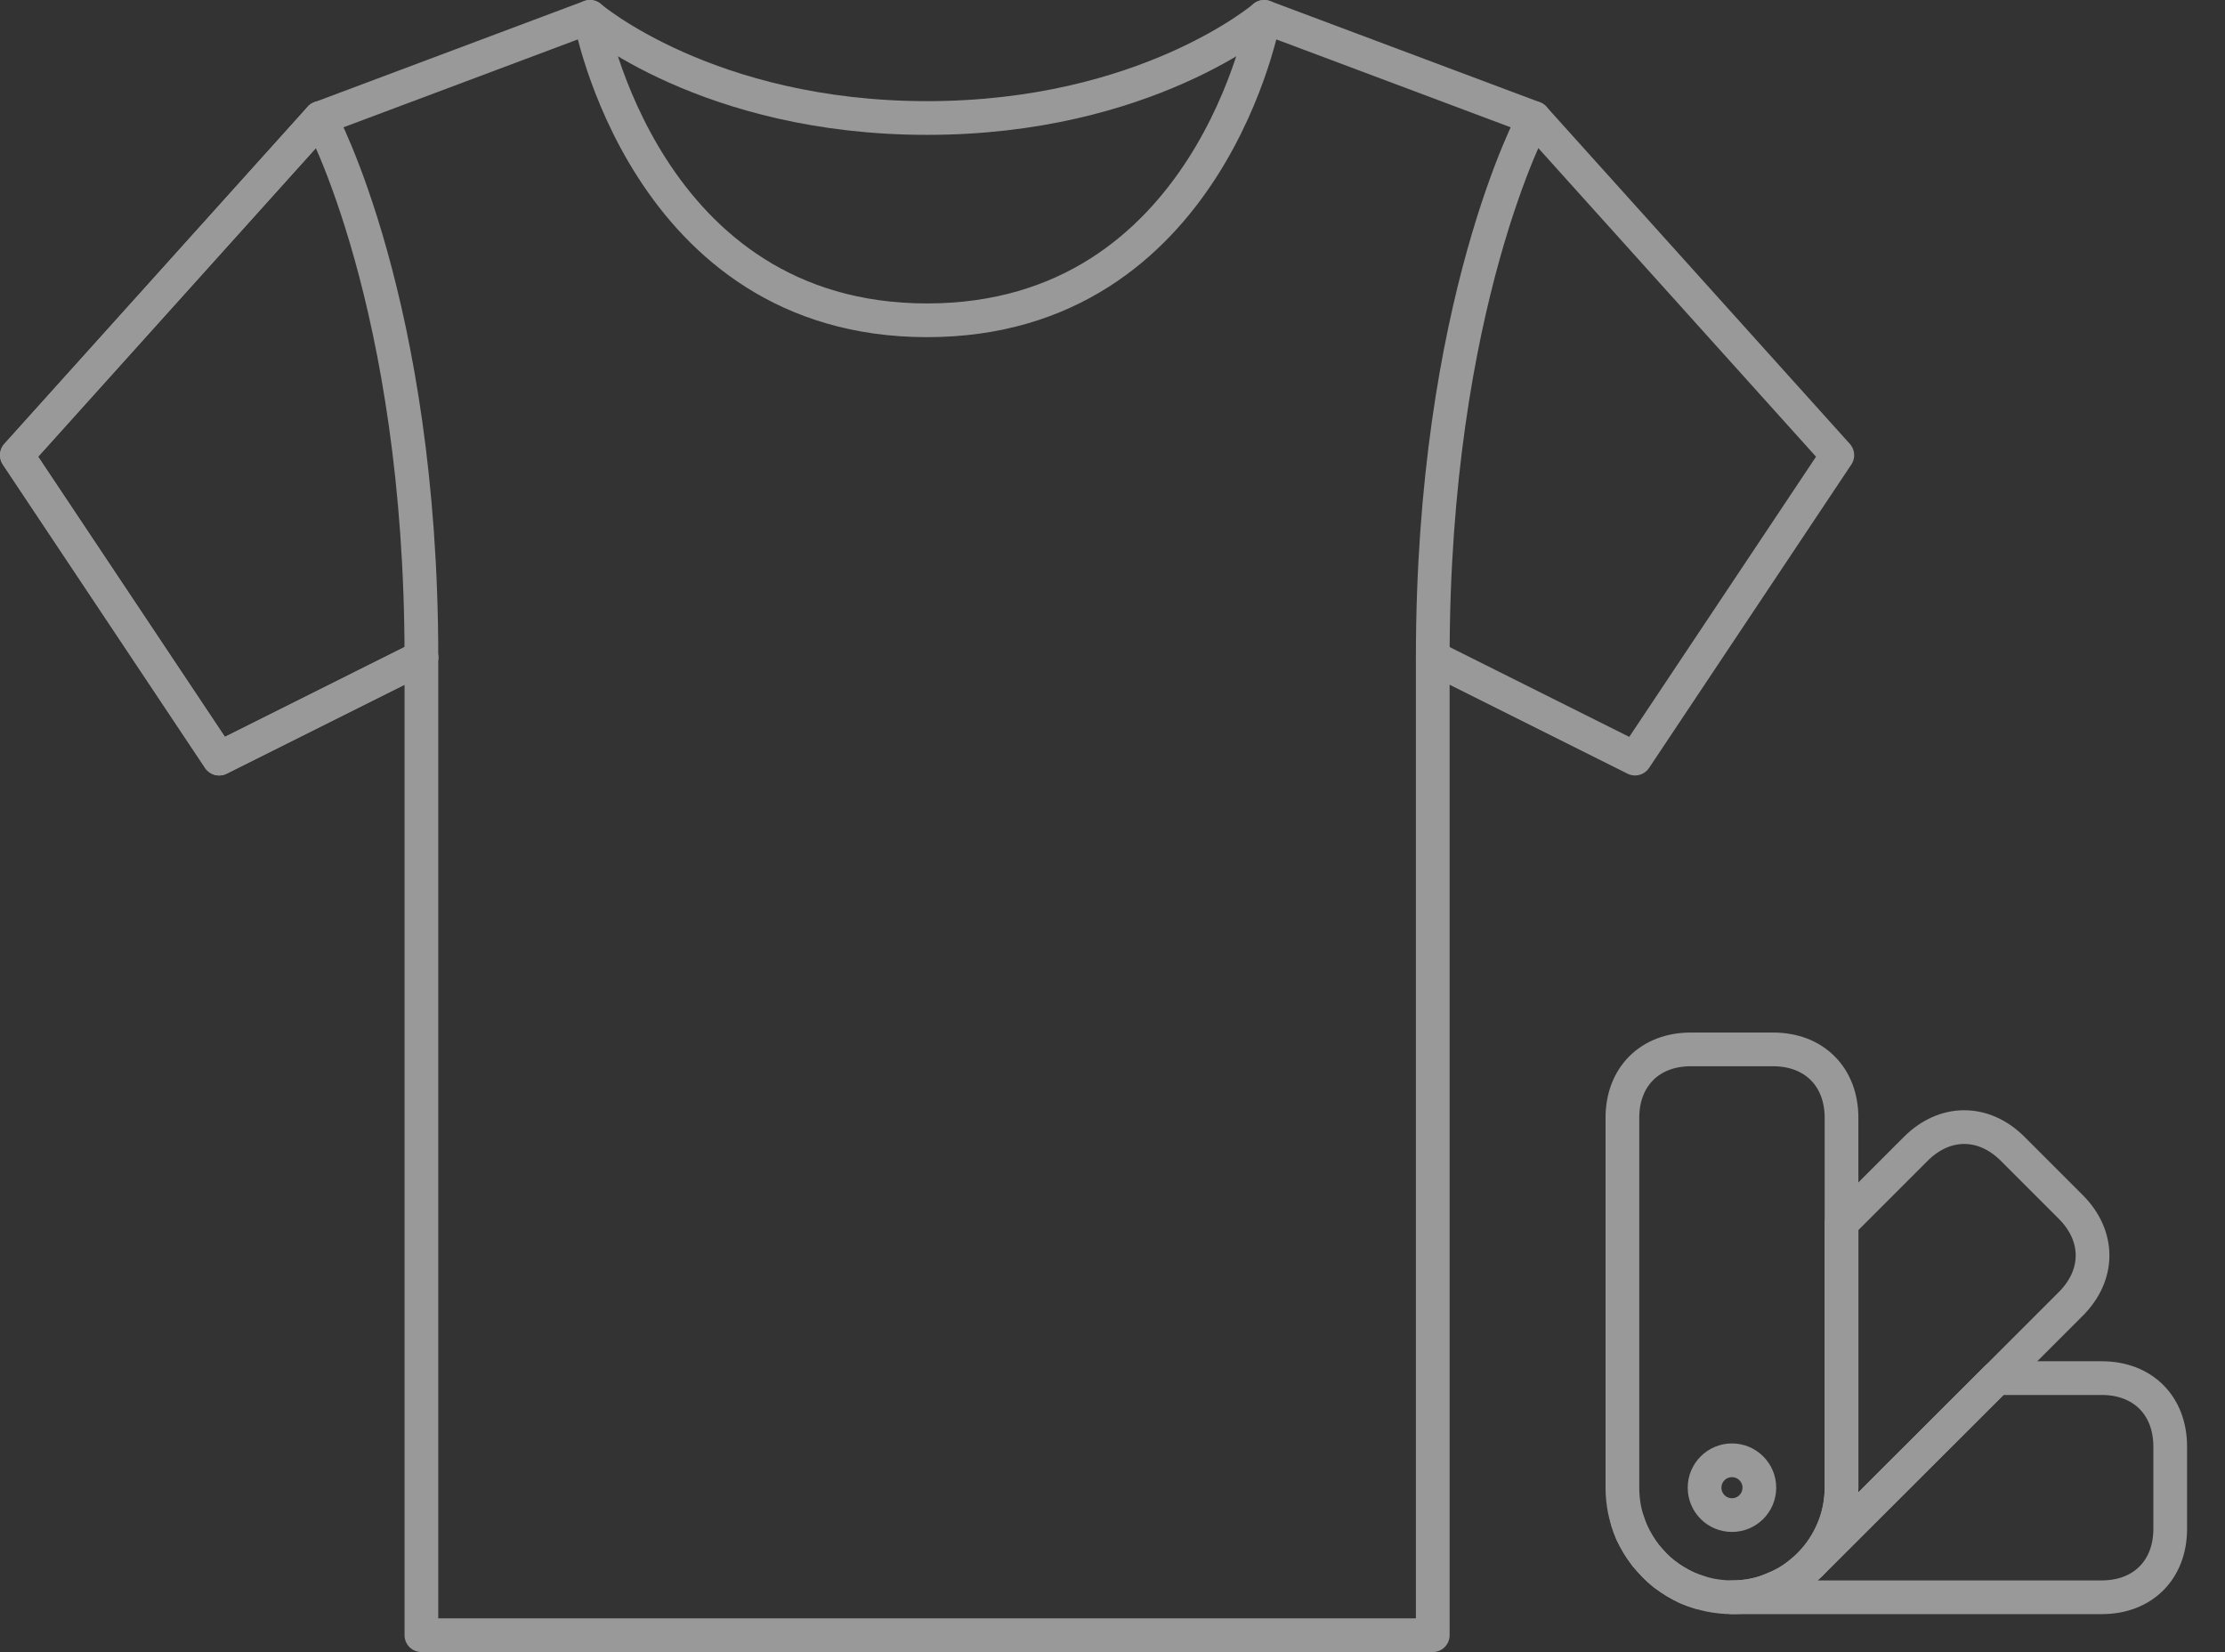
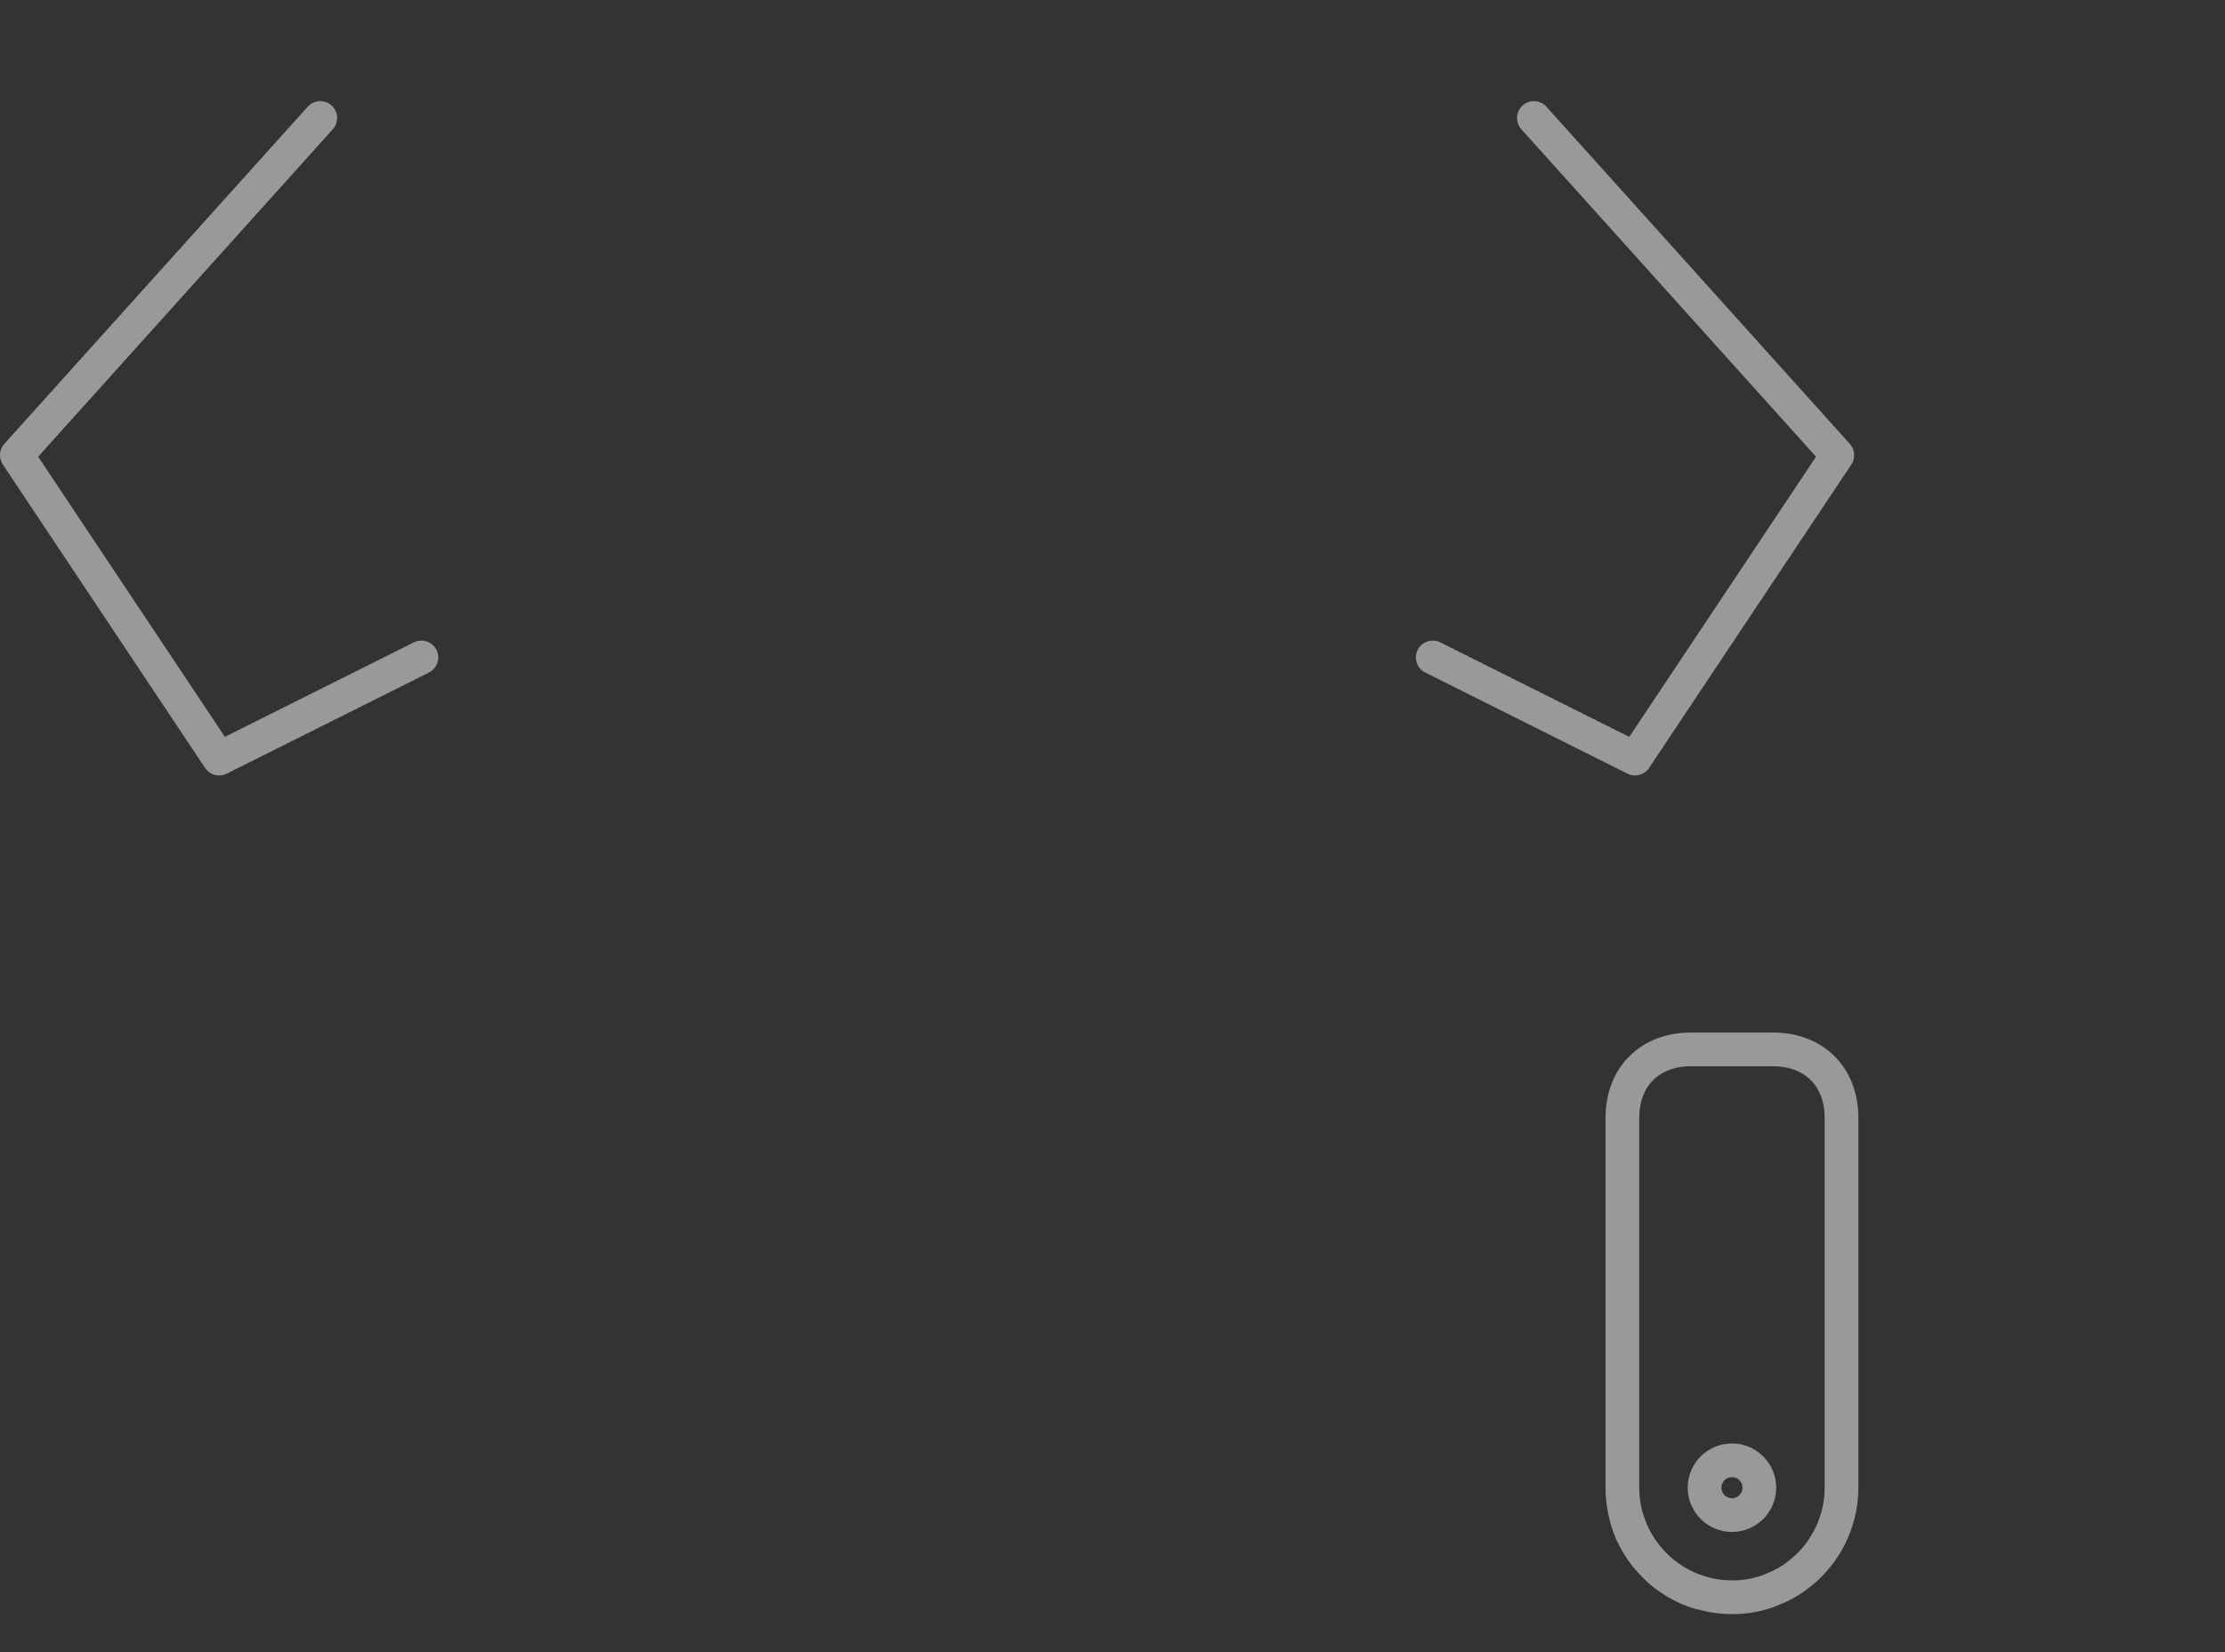
<svg xmlns="http://www.w3.org/2000/svg" fill="none" viewBox="0 0 132 98" height="98" width="132">
  <rect x="0" y="0" width="132" height="98" fill="#333333" stroke="none" />
  <g opacity="0.5">
-     <path stroke-linejoin="round" stroke-linecap="round" stroke-miterlimit="10" stroke-width="2" stroke="white" d="M55 19C71.8 19 75 1 75 1L91 7C91 7 85 18 85 39V97H25V39C25 18 19 7 19 7L35 1C35 1 38.2 19 55 19Z" />
    <path stroke-linejoin="round" stroke-linecap="round" stroke-miterlimit="10" stroke-width="2" stroke="white" d="M91 7L109 27L97 45L85 39" />
    <path stroke-linejoin="round" stroke-linecap="round" stroke-miterlimit="10" stroke-width="2" stroke="white" d="M19 7L1 27L13 45L25 39" />
-     <path stroke-linejoin="round" stroke-linecap="round" stroke-miterlimit="10" stroke-width="2" stroke="white" d="M19 7L1 27L13 45L25 39" />
-     <path stroke-linejoin="round" stroke-linecap="round" stroke-miterlimit="10" stroke-width="2" stroke="white" d="M35 1C35 1 42 7 55 7C68 7 75 1 75 1" />
  </g>
  <g opacity="0.5">
    <path stroke-linejoin="round" stroke-linecap="round" stroke-width="2" stroke="white" d="M109.25 66.312V88.25C109.25 90.005 108.535 91.614 107.397 92.784L107.332 92.849C107.186 92.995 107.024 93.141 106.877 93.255C106.39 93.677 105.838 94.002 105.269 94.23C105.09 94.311 104.911 94.376 104.732 94.441C104.099 94.653 103.416 94.75 102.75 94.75C102.311 94.75 101.872 94.701 101.45 94.62C101.239 94.571 101.027 94.522 100.816 94.457C100.556 94.376 100.312 94.295 100.069 94.181C100.069 94.181 100.063 94.181 100.053 94.181C99.597 93.954 99.159 93.694 98.752 93.385H98.736C98.525 93.206 98.33 93.044 98.151 92.849C97.972 92.654 97.794 92.459 97.615 92.248C97.306 91.841 97.046 91.403 96.819 90.948C96.819 90.948 96.819 90.931 96.802 90.915C96.705 90.688 96.624 90.444 96.543 90.2C96.478 89.989 96.429 89.778 96.38 89.566C96.299 89.144 96.25 88.705 96.25 88.266V66.312C96.25 63.875 97.875 62.25 100.312 62.25H105.188C107.625 62.25 109.25 63.875 109.25 66.312Z" />
-     <path stroke-linejoin="round" stroke-linecap="round" stroke-width="2" stroke="white" d="M128.75 85.812V90.688C128.75 93.125 127.125 94.75 124.688 94.75H102.75C103.416 94.75 104.099 94.653 104.732 94.441C104.911 94.376 105.09 94.311 105.269 94.23C105.838 94.002 106.39 93.677 106.877 93.255C107.024 93.141 107.186 92.995 107.332 92.849L107.397 92.784L118.447 81.75H124.688C127.125 81.75 128.75 83.375 128.75 85.812Z" />
    <path stroke-linejoin="round" stroke-linecap="round" stroke-width="2" stroke="white" d="M100.816 94.457C99.841 94.165 98.915 93.629 98.151 92.849C97.371 92.085 96.835 91.159 96.543 90.184C97.177 92.215 98.785 93.824 100.816 94.457Z" />
-     <path stroke-linejoin="round" stroke-linecap="round" stroke-width="2" stroke="white" d="M122.851 77.349L118.447 81.752L107.397 92.786C108.535 91.616 109.25 90.007 109.25 88.252V72.555L113.653 68.151C115.376 66.429 117.683 66.429 119.406 68.151L122.851 71.596C124.573 73.319 124.573 75.626 122.851 77.349Z" />
    <path stroke-linejoin="round" stroke-linecap="round" stroke-width="2" stroke="white" d="M102.75 89.875C103.647 89.875 104.375 89.147 104.375 88.25C104.375 87.353 103.647 86.625 102.75 86.625C101.853 86.625 101.125 87.353 101.125 88.25C101.125 89.147 101.853 89.875 102.75 89.875Z" />
  </g>
</svg>